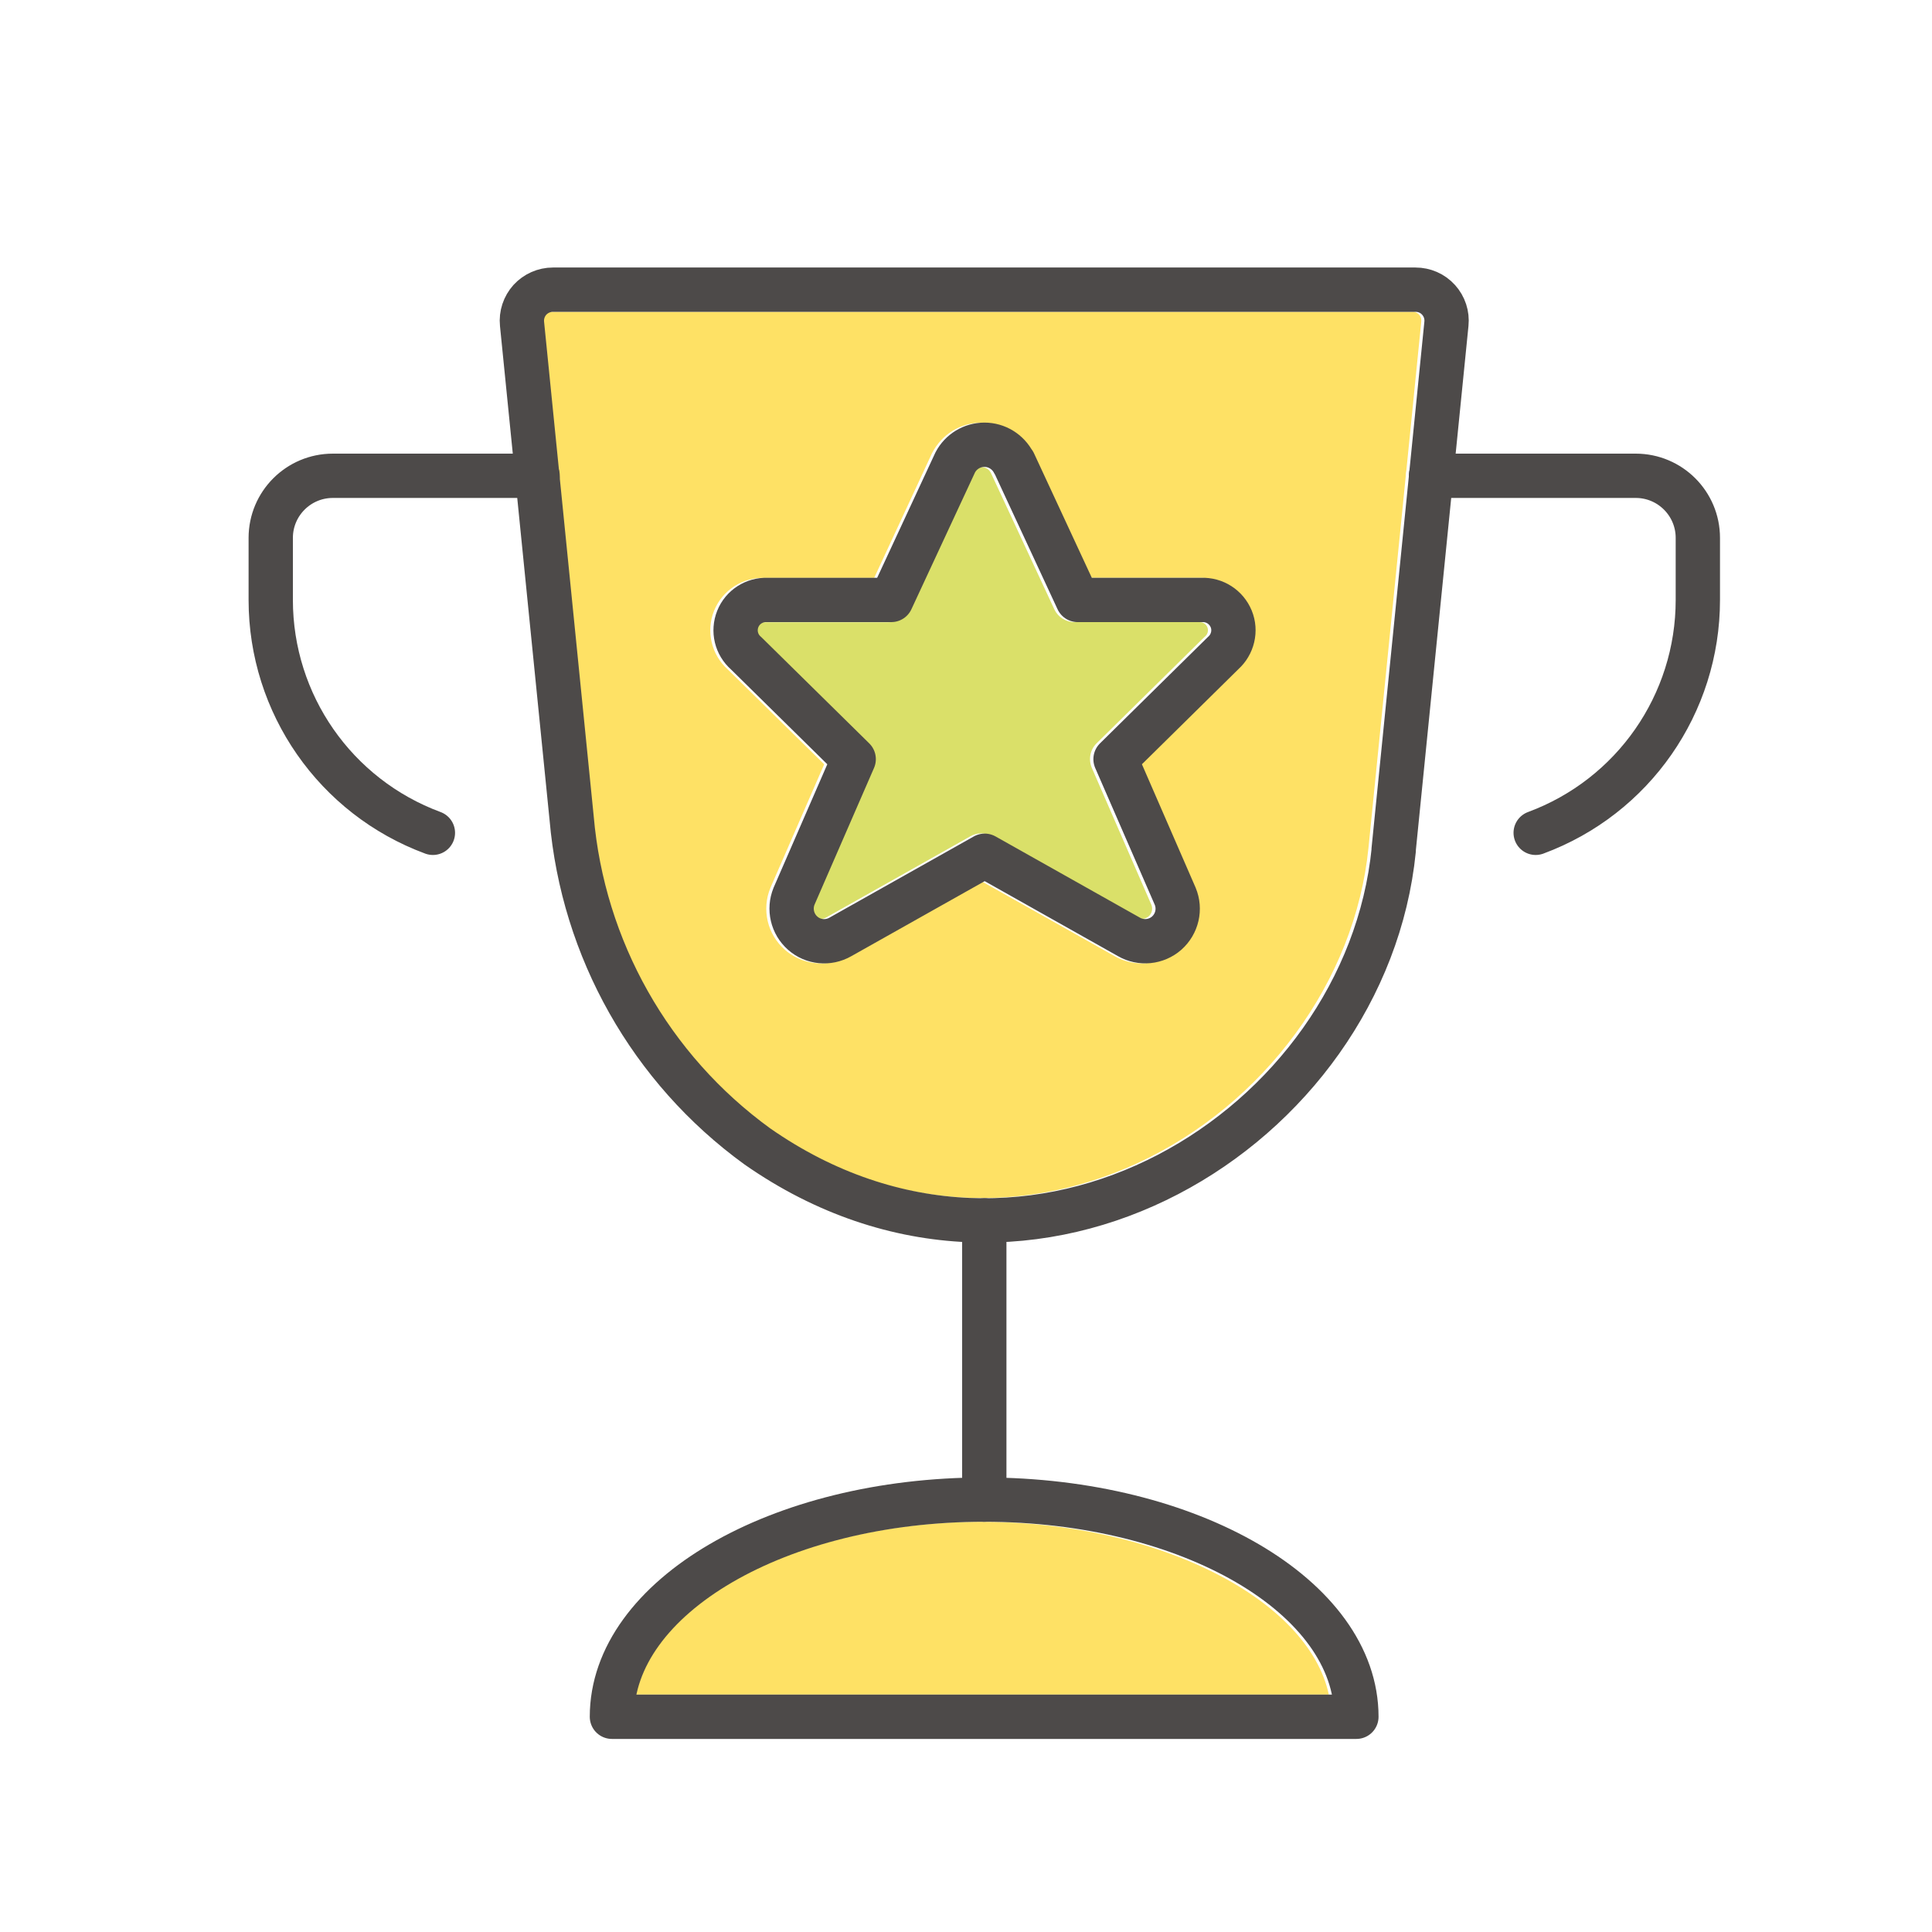
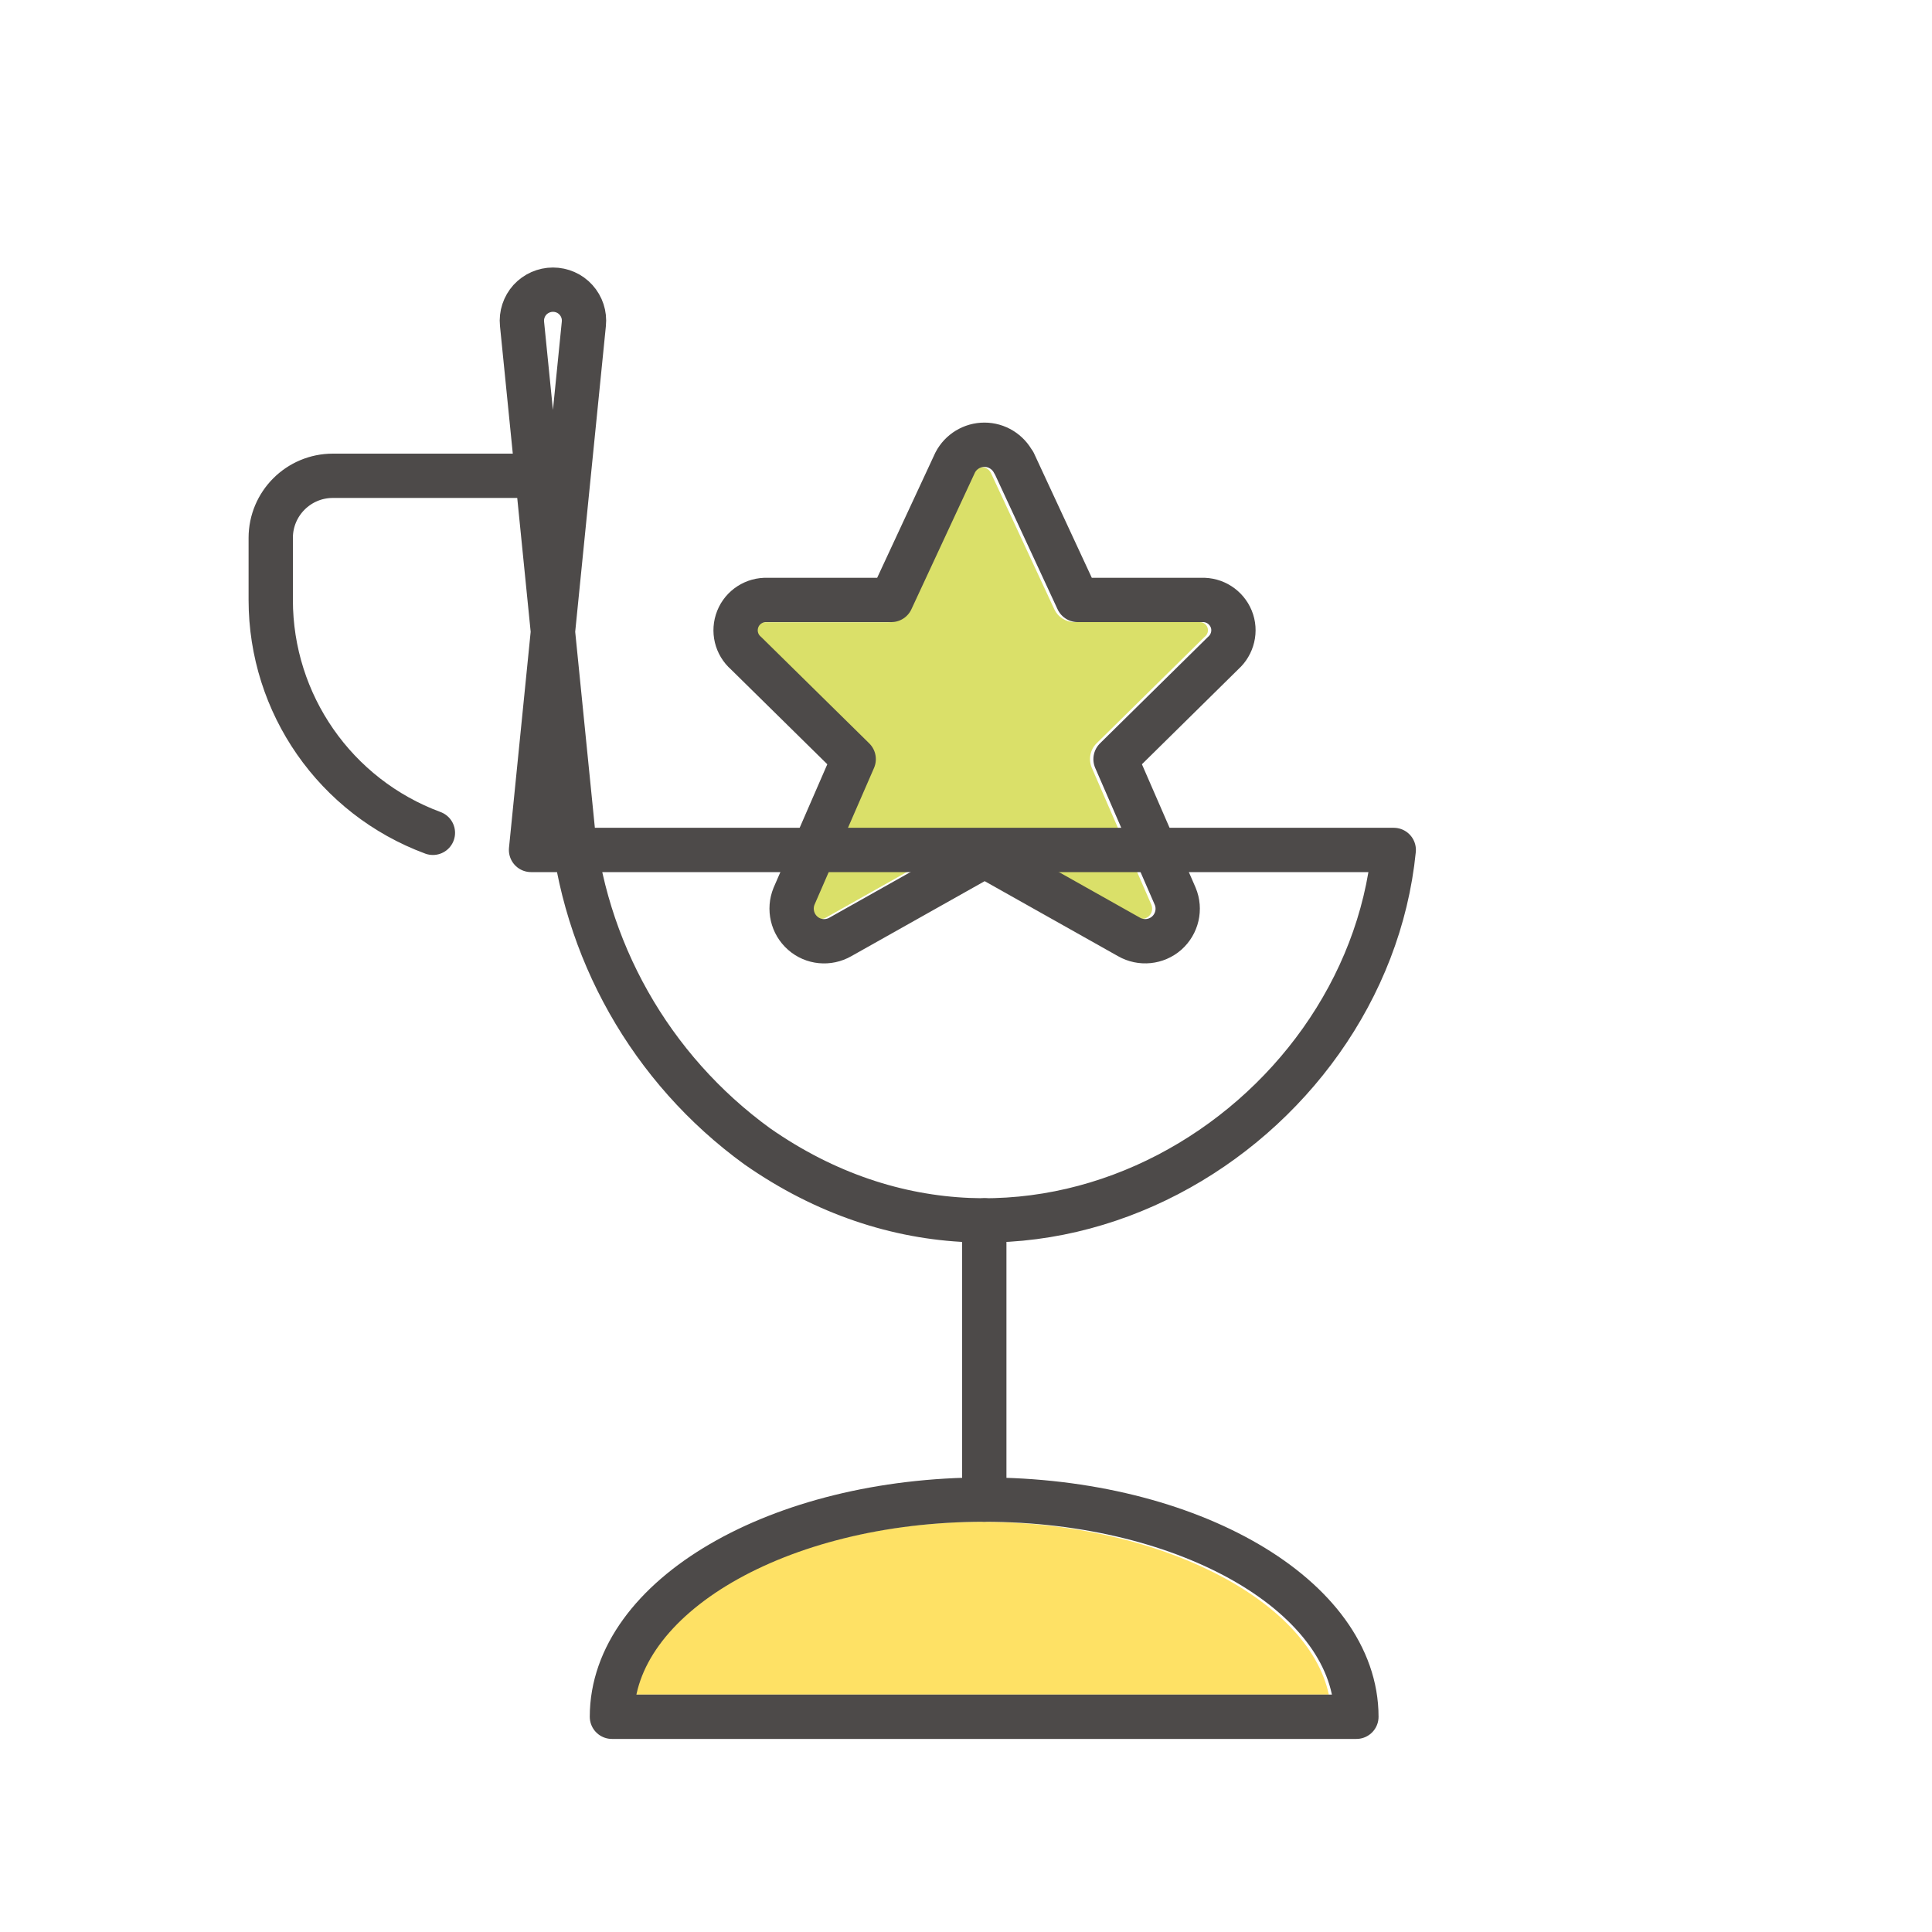
<svg xmlns="http://www.w3.org/2000/svg" id="a" viewBox="0 0 150 150">
  <defs>
    <style>.k{fill:#dae069;}.l{fill:#fee165;}.m{fill:none;stroke:#4d4a49;stroke-linecap:round;stroke-linejoin:round;stroke-width:3.44px;}</style>
  </defs>
  <g>
    <path class="k" d="M93.13,48.3h-9.71c-.67,0-1.28-.39-1.56-.99l-4.94-10.62c-.15-.27-.42-.43-.73-.43h0c-.31,0-.59,.17-.74,.45l-4.92,10.6c-.28,.61-.89,1-1.56,1h-9.68c-.33,0-.56,.16-.65,.39-.1,.25-.03,.54,.17,.71,.03,.02,.05,.05,.07,.07l8.36,8.23c.51,.5,.66,1.26,.37,1.91l-4.63,10.64c-.12,.29-.04,.66,.22,.89,.26,.23,.63,.26,.93,.09l11.21-6.31c.52-.3,1.16-.3,1.69,0l11.2,6.3c.32,.18,.69,.14,.95-.08,.26-.23,.34-.59,.21-.91l-4.62-10.62c-.28-.65-.14-1.41,.37-1.91l8.36-8.24s.04-.04,.07-.06c.2-.18,.27-.46,.17-.71-.1-.25-.34-.41-.62-.4Z" />
    <path class="l" d="M49.17,131.57h54c-1.59-7.43-13.31-13.42-27-13.42s-25.41,5.99-27,13.42Z" />
-     <path class="l" d="M109.66,24.21H42.68c-.2,0-.39,.08-.52,.22-.13,.14-.19,.34-.17,.53l1.16,11.59c.03,.12,.05,.25,.05,.38,0,.01,0,.03,0,.04l2.65,26.35c.83,9.72,5.83,18.56,13.71,24.28,8.72,6.1,19.19,7.1,28.7,2.73,9.9-4.55,16.96-14.17,17.99-24.52h0l2.89-28.81s0-.04,0-.07c0-.14,.02-.28,.05-.41l1.16-11.57c.02-.19-.04-.39-.18-.53-.13-.14-.31-.22-.51-.22Zm-13.76,27.74l-7.49,7.38,4.16,9.56c.71,1.71,.26,3.65-1.11,4.85-1.37,1.2-3.35,1.4-4.93,.49l-10.33-5.81-10.35,5.82c-.65,.38-1.38,.56-2.1,.56-1.01,0-2.01-.36-2.81-1.06-1.37-1.2-1.82-3.14-1.12-4.82l4.17-9.58-7.49-7.37c-1.27-1.14-1.7-2.96-1.06-4.55,.65-1.61,2.24-2.63,3.97-2.55h8.46l4.49-9.68c.77-1.49,2.22-2.37,3.83-2.37h0c1.61,0,3.06,.89,3.79,2.32,.01,.02,.02,.04,.03,.06l4.49,9.66h8.54c1.67-.07,3.24,.95,3.88,2.55,.64,1.58,.22,3.4-1.04,4.55Z" />
  </g>
  <g id="b">
    <g id="c">
      <g id="d">
        <path id="e" class="m" d="M33.61,64.66c-7.57-2.8-12.59-10.01-12.59-18.08v-4.82c0-2.66,2.16-4.82,4.82-4.82h15.9" />
-         <path id="f" class="m" d="M119.23,64.66c7.57-2.8,12.59-10.01,12.59-18.08v-4.82c0-2.66-2.16-4.82-4.82-4.82h-15.9" />
        <path id="g" class="m" d="M78.72,35.92l4.95,10.66h9.63c1-.04,1.91,.55,2.29,1.47s.12,1.99-.62,2.65l-8.36,8.24,4.63,10.64c.42,1,.15,2.15-.66,2.87-.81,.71-1.99,.83-2.93,.29l-11.2-6.3-11.2,6.3c-.94,.54-2.12,.43-2.93-.29-.81-.71-1.08-1.87-.67-2.87l4.63-10.64-8.36-8.23c-.76-.66-1.01-1.72-.64-2.65,.37-.93,1.29-1.52,2.29-1.48h9.63l4.96-10.67c.44-.85,1.32-1.38,2.27-1.38,.96,0,1.83,.54,2.27,1.39h0Z" />
        <path id="h" class="m" d="M76.42,94.75v21.68" />
        <path id="i" class="m" d="M47.51,133.29c0-9.31,12.94-16.86,28.9-16.86s28.9,7.55,28.9,16.86H47.51Z" />
-         <path id="j" class="m" d="M108.21,65.99c-2.16,21.64-28.12,37.89-49.42,23.01-8.28-6.01-13.53-15.31-14.41-25.5l-3.85-38.36c-.07-.68,.16-1.36,.61-1.86,.46-.5,1.11-.79,1.79-.79H109.9c.68,0,1.33,.28,1.79,.79,.46,.51,.68,1.18,.61,1.86l-4.1,40.85Z" />
+         <path id="j" class="m" d="M108.21,65.99c-2.16,21.64-28.12,37.89-49.42,23.01-8.28-6.01-13.53-15.31-14.41-25.5l-3.85-38.36c-.07-.68,.16-1.36,.61-1.86,.46-.5,1.11-.79,1.79-.79c.68,0,1.33,.28,1.79,.79,.46,.51,.68,1.18,.61,1.86l-4.1,40.85Z" />
      </g>
    </g>
  </g>
</svg>